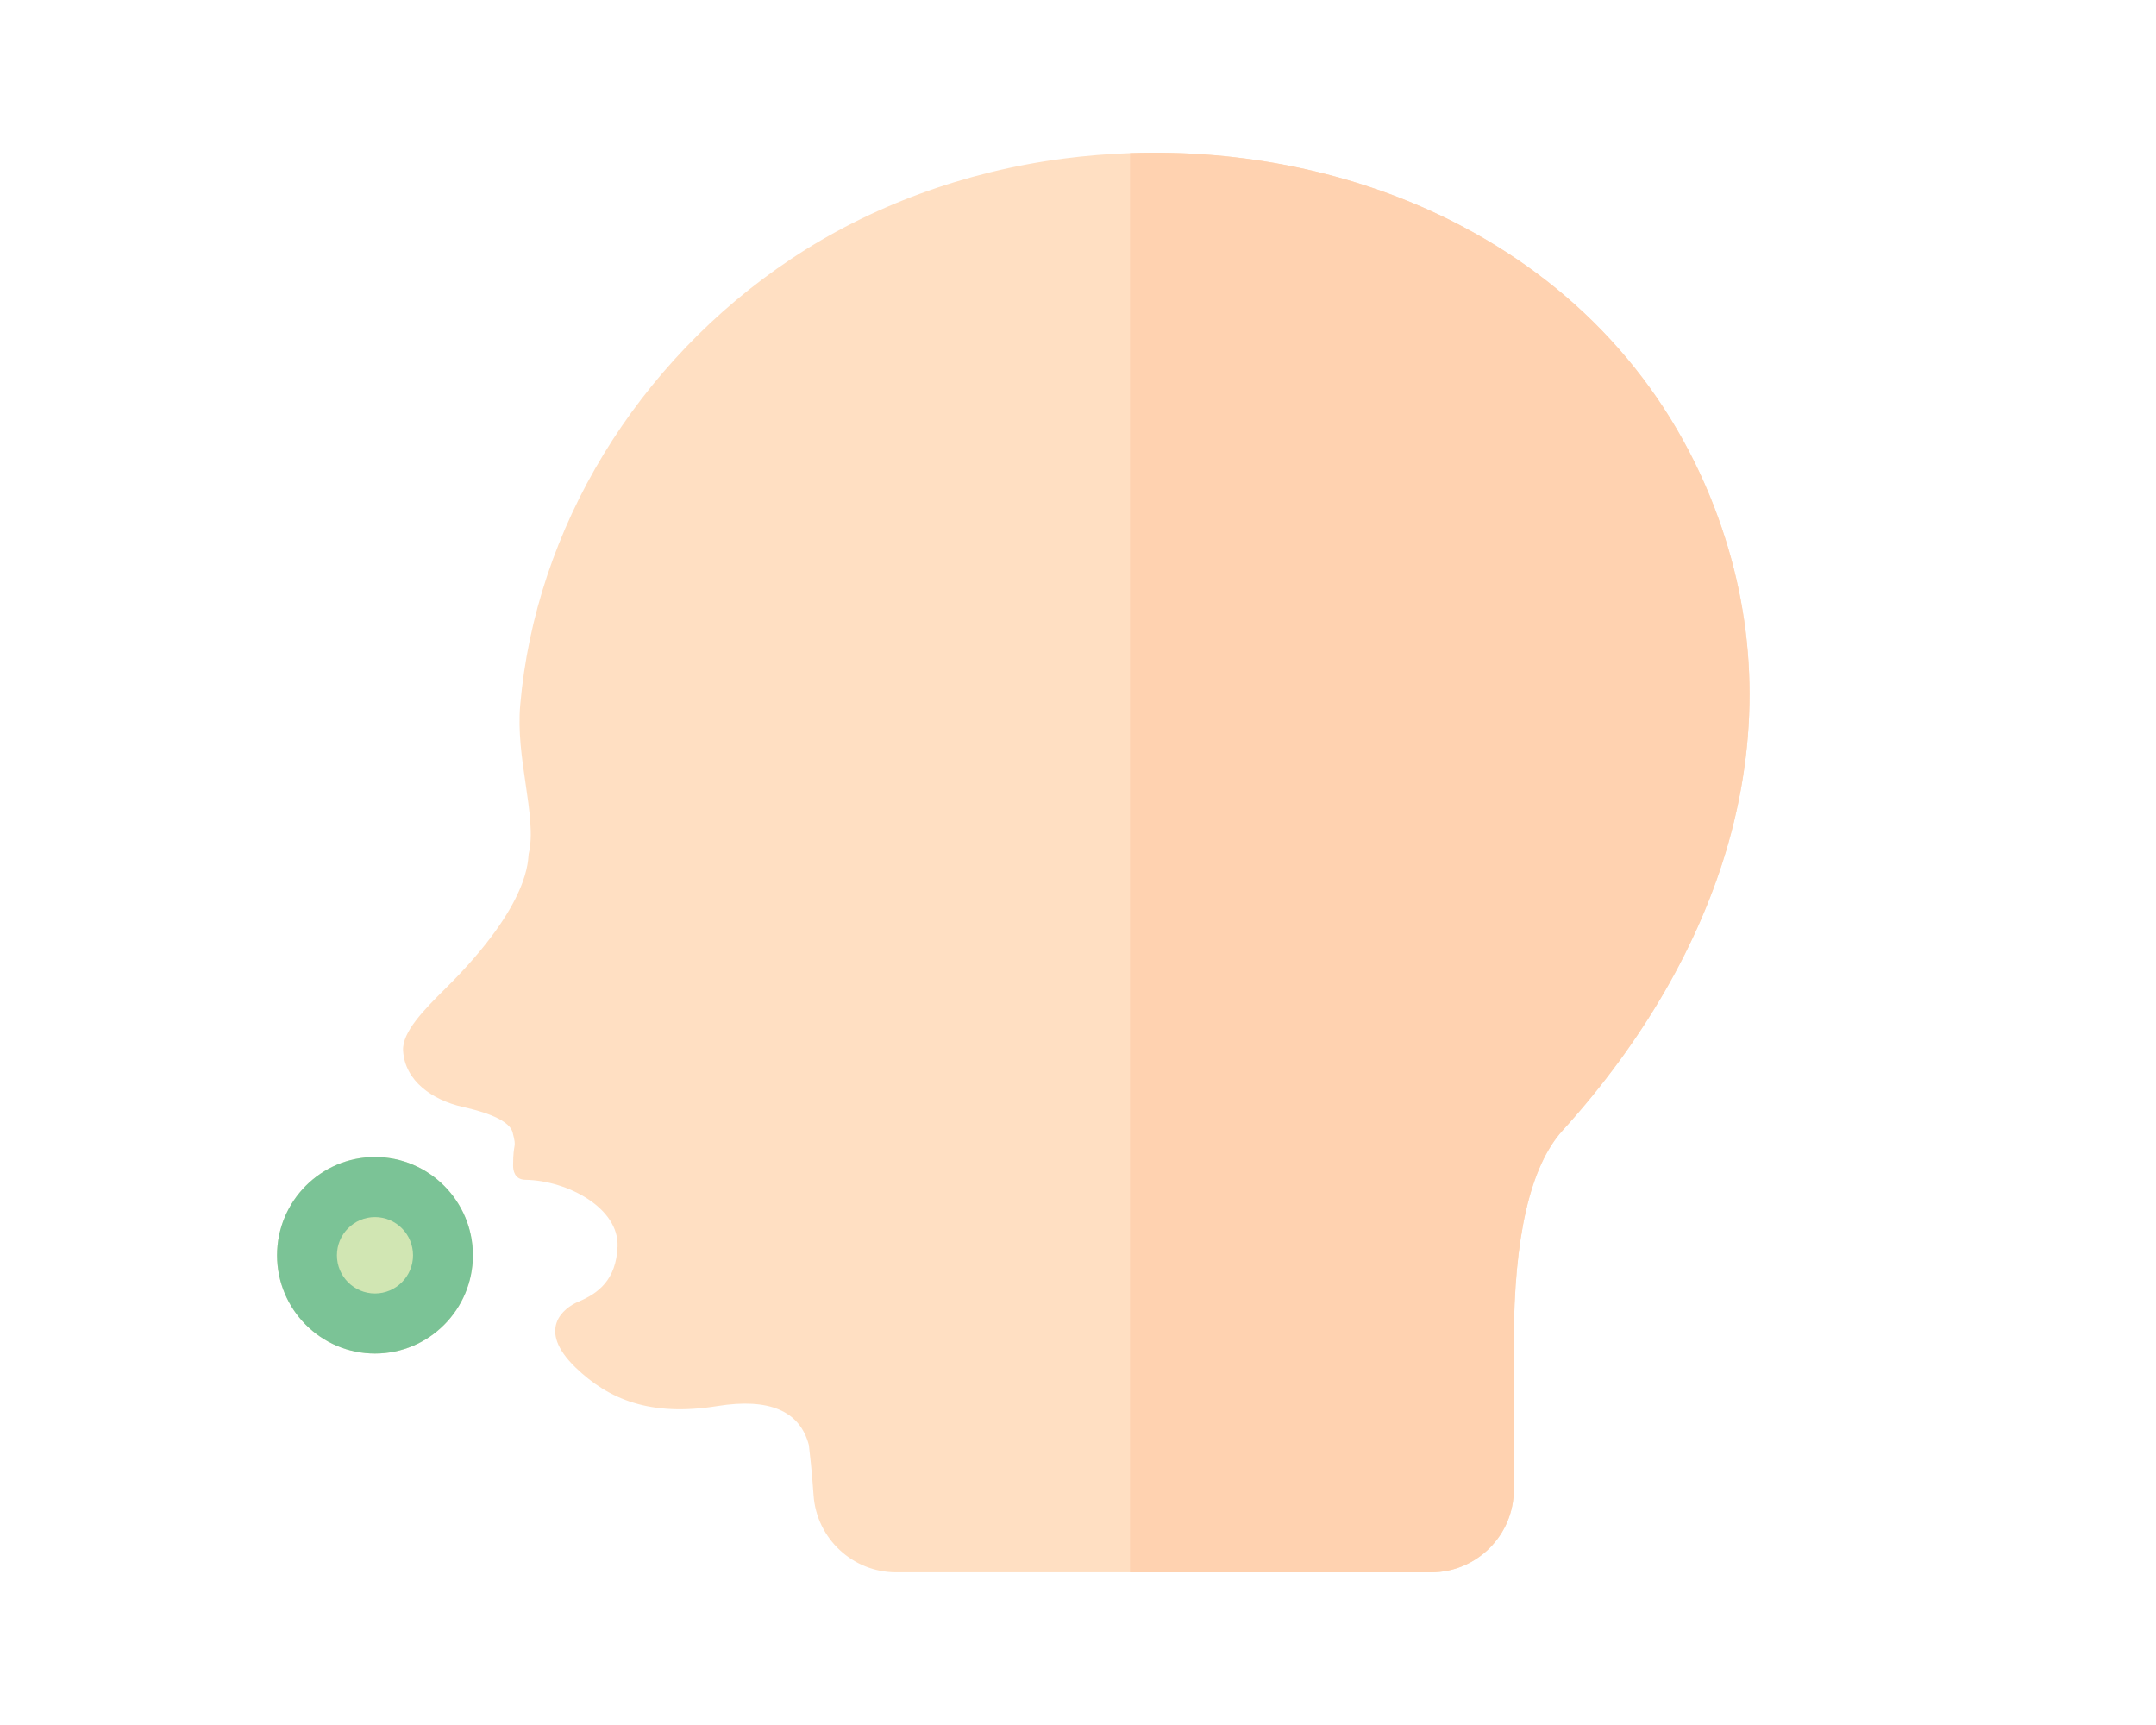
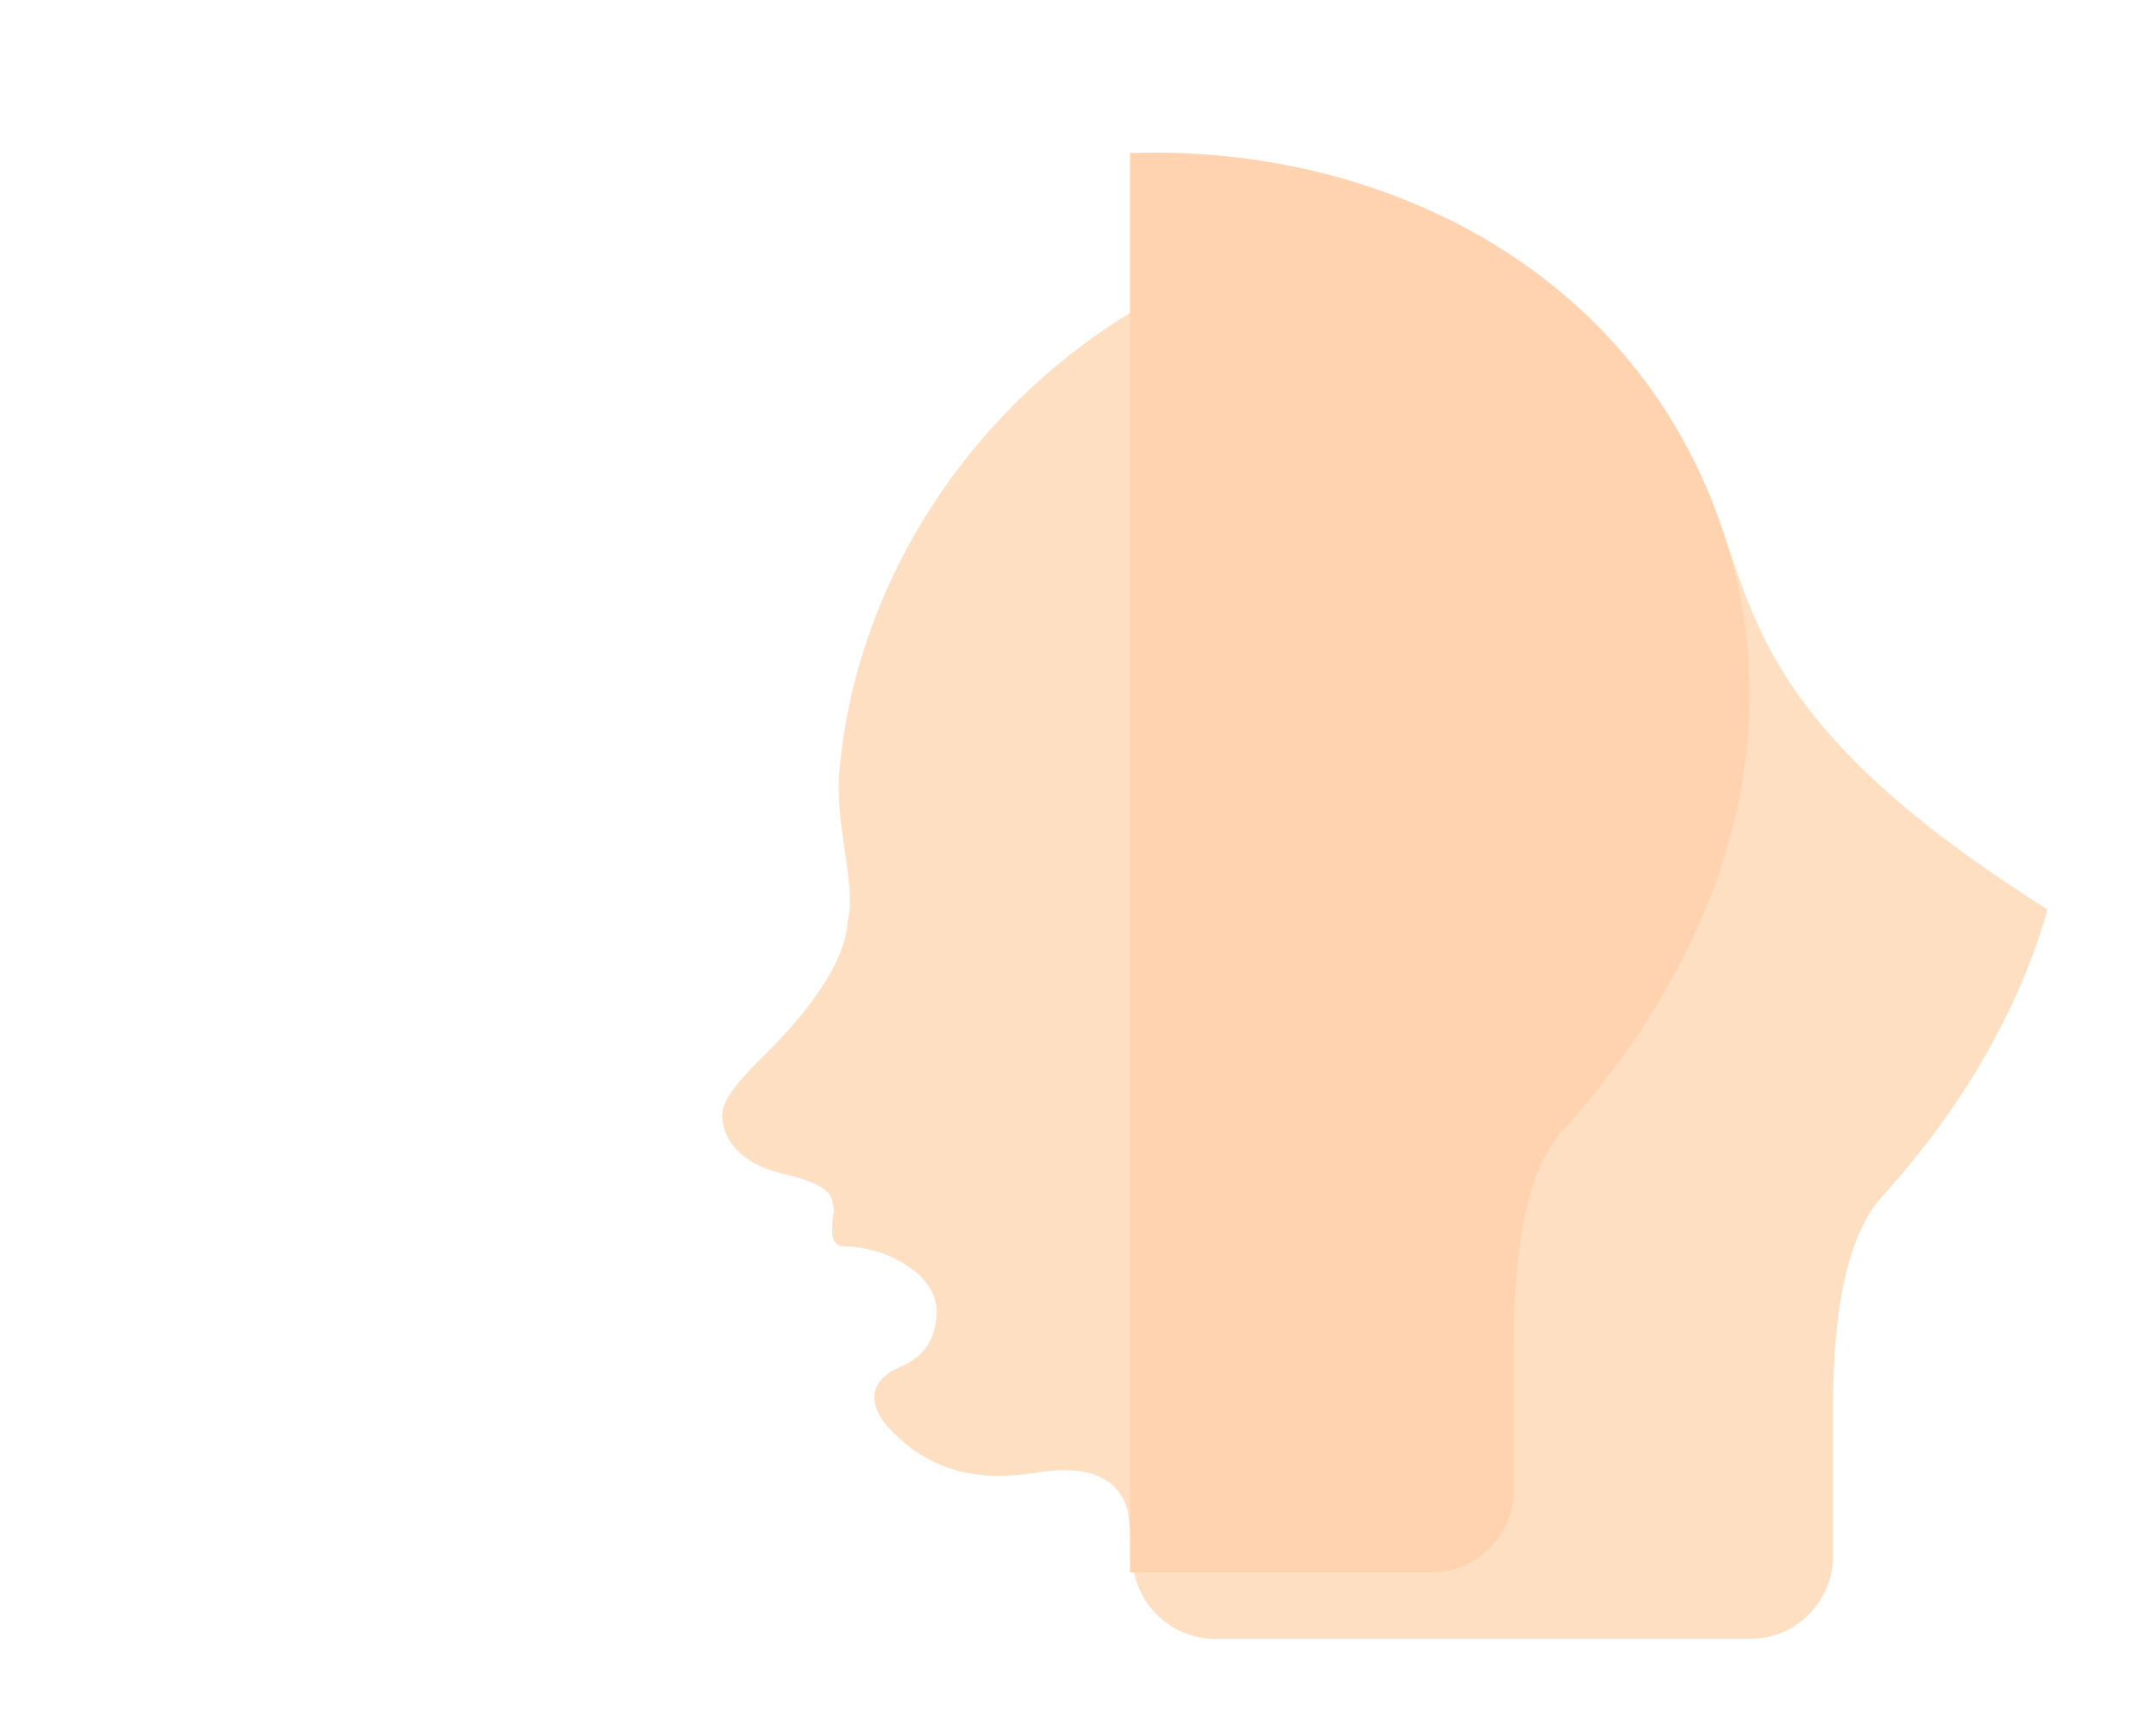
<svg xmlns="http://www.w3.org/2000/svg" version="1.1" id="usage" x="0px" y="0px" viewBox="0 0 100 80" style="enable-background:new 0 0 100 80;" xml:space="preserve">
  <style type="text/css">
	.st0{fill:#FFDFC2;}
	.st1{fill:#FFD2B0;}
	.st2{fill:#D1E6B3;}
	.st3{fill:#7BC396;}
</style>
  <g>
-     <path class="st0" d="M79.519,23.537c-2.244-5.846-6.498-10.462-12.305-13.351   c-4.431-2.204-9.593-3.269-14.801-3.086c-1.025,0.035-2.051,0.119-3.075,0.252   c-4.602,0.599-8.974,2.209-12.642,4.655c-7.163,4.776-11.86,12.51-12.567,20.687   c-0.107,1.228,0.073,2.456,0.248,3.644c0.183,1.246,0.355,2.423,0.143,3.269   v0.002c-0.048,0.188,0.164,2.252-3.849,6.224   c-1.005,0.997-2.026,2.028-1.975,2.895c0.084,1.415,1.375,2.29,2.757,2.604   c0.572,0.131,2.145,0.498,2.323,1.186c0.208,0.802,0.022,0.376,0.022,1.536   c0,0.219,0.061,0.652,0.57,0.66c1.951,0.031,4.35,1.306,4.276,3.098   c-0.065,1.556-0.907,2.174-1.819,2.556c-0.675,0.283-1.966,1.278-0.127,3.054   c1.528,1.475,3.459,2.286,6.574,1.785c2.401-0.386,3.828,0.223,4.245,1.809   c0.038,0.312,0.147,1.275,0.218,2.326c0.136,2.006,1.817,3.576,3.827,3.576   h24.817c2.117,0,3.837-1.722,3.837-3.837v-6.867c0-4.842,0.762-8.135,2.262-9.789   c3.723-4.102,6.382-8.712,7.69-13.331   C81.666,33.801,81.448,28.567,79.519,23.537z" />
+     <path class="st0" d="M79.519,23.537c-2.244-5.846-6.498-10.462-12.305-13.351   c-1.025,0.035-2.051,0.119-3.075,0.252   c-4.602,0.599-8.974,2.209-12.642,4.655c-7.163,4.776-11.86,12.51-12.567,20.687   c-0.107,1.228,0.073,2.456,0.248,3.644c0.183,1.246,0.355,2.423,0.143,3.269   v0.002c-0.048,0.188,0.164,2.252-3.849,6.224   c-1.005,0.997-2.026,2.028-1.975,2.895c0.084,1.415,1.375,2.29,2.757,2.604   c0.572,0.131,2.145,0.498,2.323,1.186c0.208,0.802,0.022,0.376,0.022,1.536   c0,0.219,0.061,0.652,0.57,0.66c1.951,0.031,4.35,1.306,4.276,3.098   c-0.065,1.556-0.907,2.174-1.819,2.556c-0.675,0.283-1.966,1.278-0.127,3.054   c1.528,1.475,3.459,2.286,6.574,1.785c2.401-0.386,3.828,0.223,4.245,1.809   c0.038,0.312,0.147,1.275,0.218,2.326c0.136,2.006,1.817,3.576,3.827,3.576   h24.817c2.117,0,3.837-1.722,3.837-3.837v-6.867c0-4.842,0.762-8.135,2.262-9.789   c3.723-4.102,6.382-8.712,7.69-13.331   C81.666,33.801,81.448,28.567,79.519,23.537z" />
    <path class="st1" d="M80.167,39.096c-1.308,4.619-3.967,9.229-7.69,13.331   c-1.5,1.654-2.262,4.947-2.262,9.789v6.867c0,2.115-1.72,3.837-3.837,3.837   H52.412V7.1c5.208-0.183,10.37,0.882,14.801,3.086   c5.807,2.888,10.061,7.505,12.305,13.351   C81.448,28.567,81.666,33.801,80.167,39.096z" />
    <g>
-       <path class="st2" d="M17.392,62.773c-2.504,0-4.541-2.044-4.541-4.557    s2.037-4.557,4.541-4.557c2.504,0,4.541,2.044,4.541,4.557    S19.897,62.773,17.392,62.773z" />
-       <path class="st3" d="M17.392,62.773c-2.504,0-4.541-2.044-4.541-4.557    s2.037-4.557,4.541-4.557c2.504,0,4.541,2.044,4.541,4.557    S19.897,62.773,17.392,62.773z M17.392,56.444c-0.973,0-1.765,0.795-1.765,1.772    c0,0.977,0.792,1.771,1.765,1.771c0.973,0,1.765-0.795,1.765-1.771    C19.158,57.239,18.366,56.444,17.392,56.444z" />
-     </g>
+       </g>
  </g>
</svg>